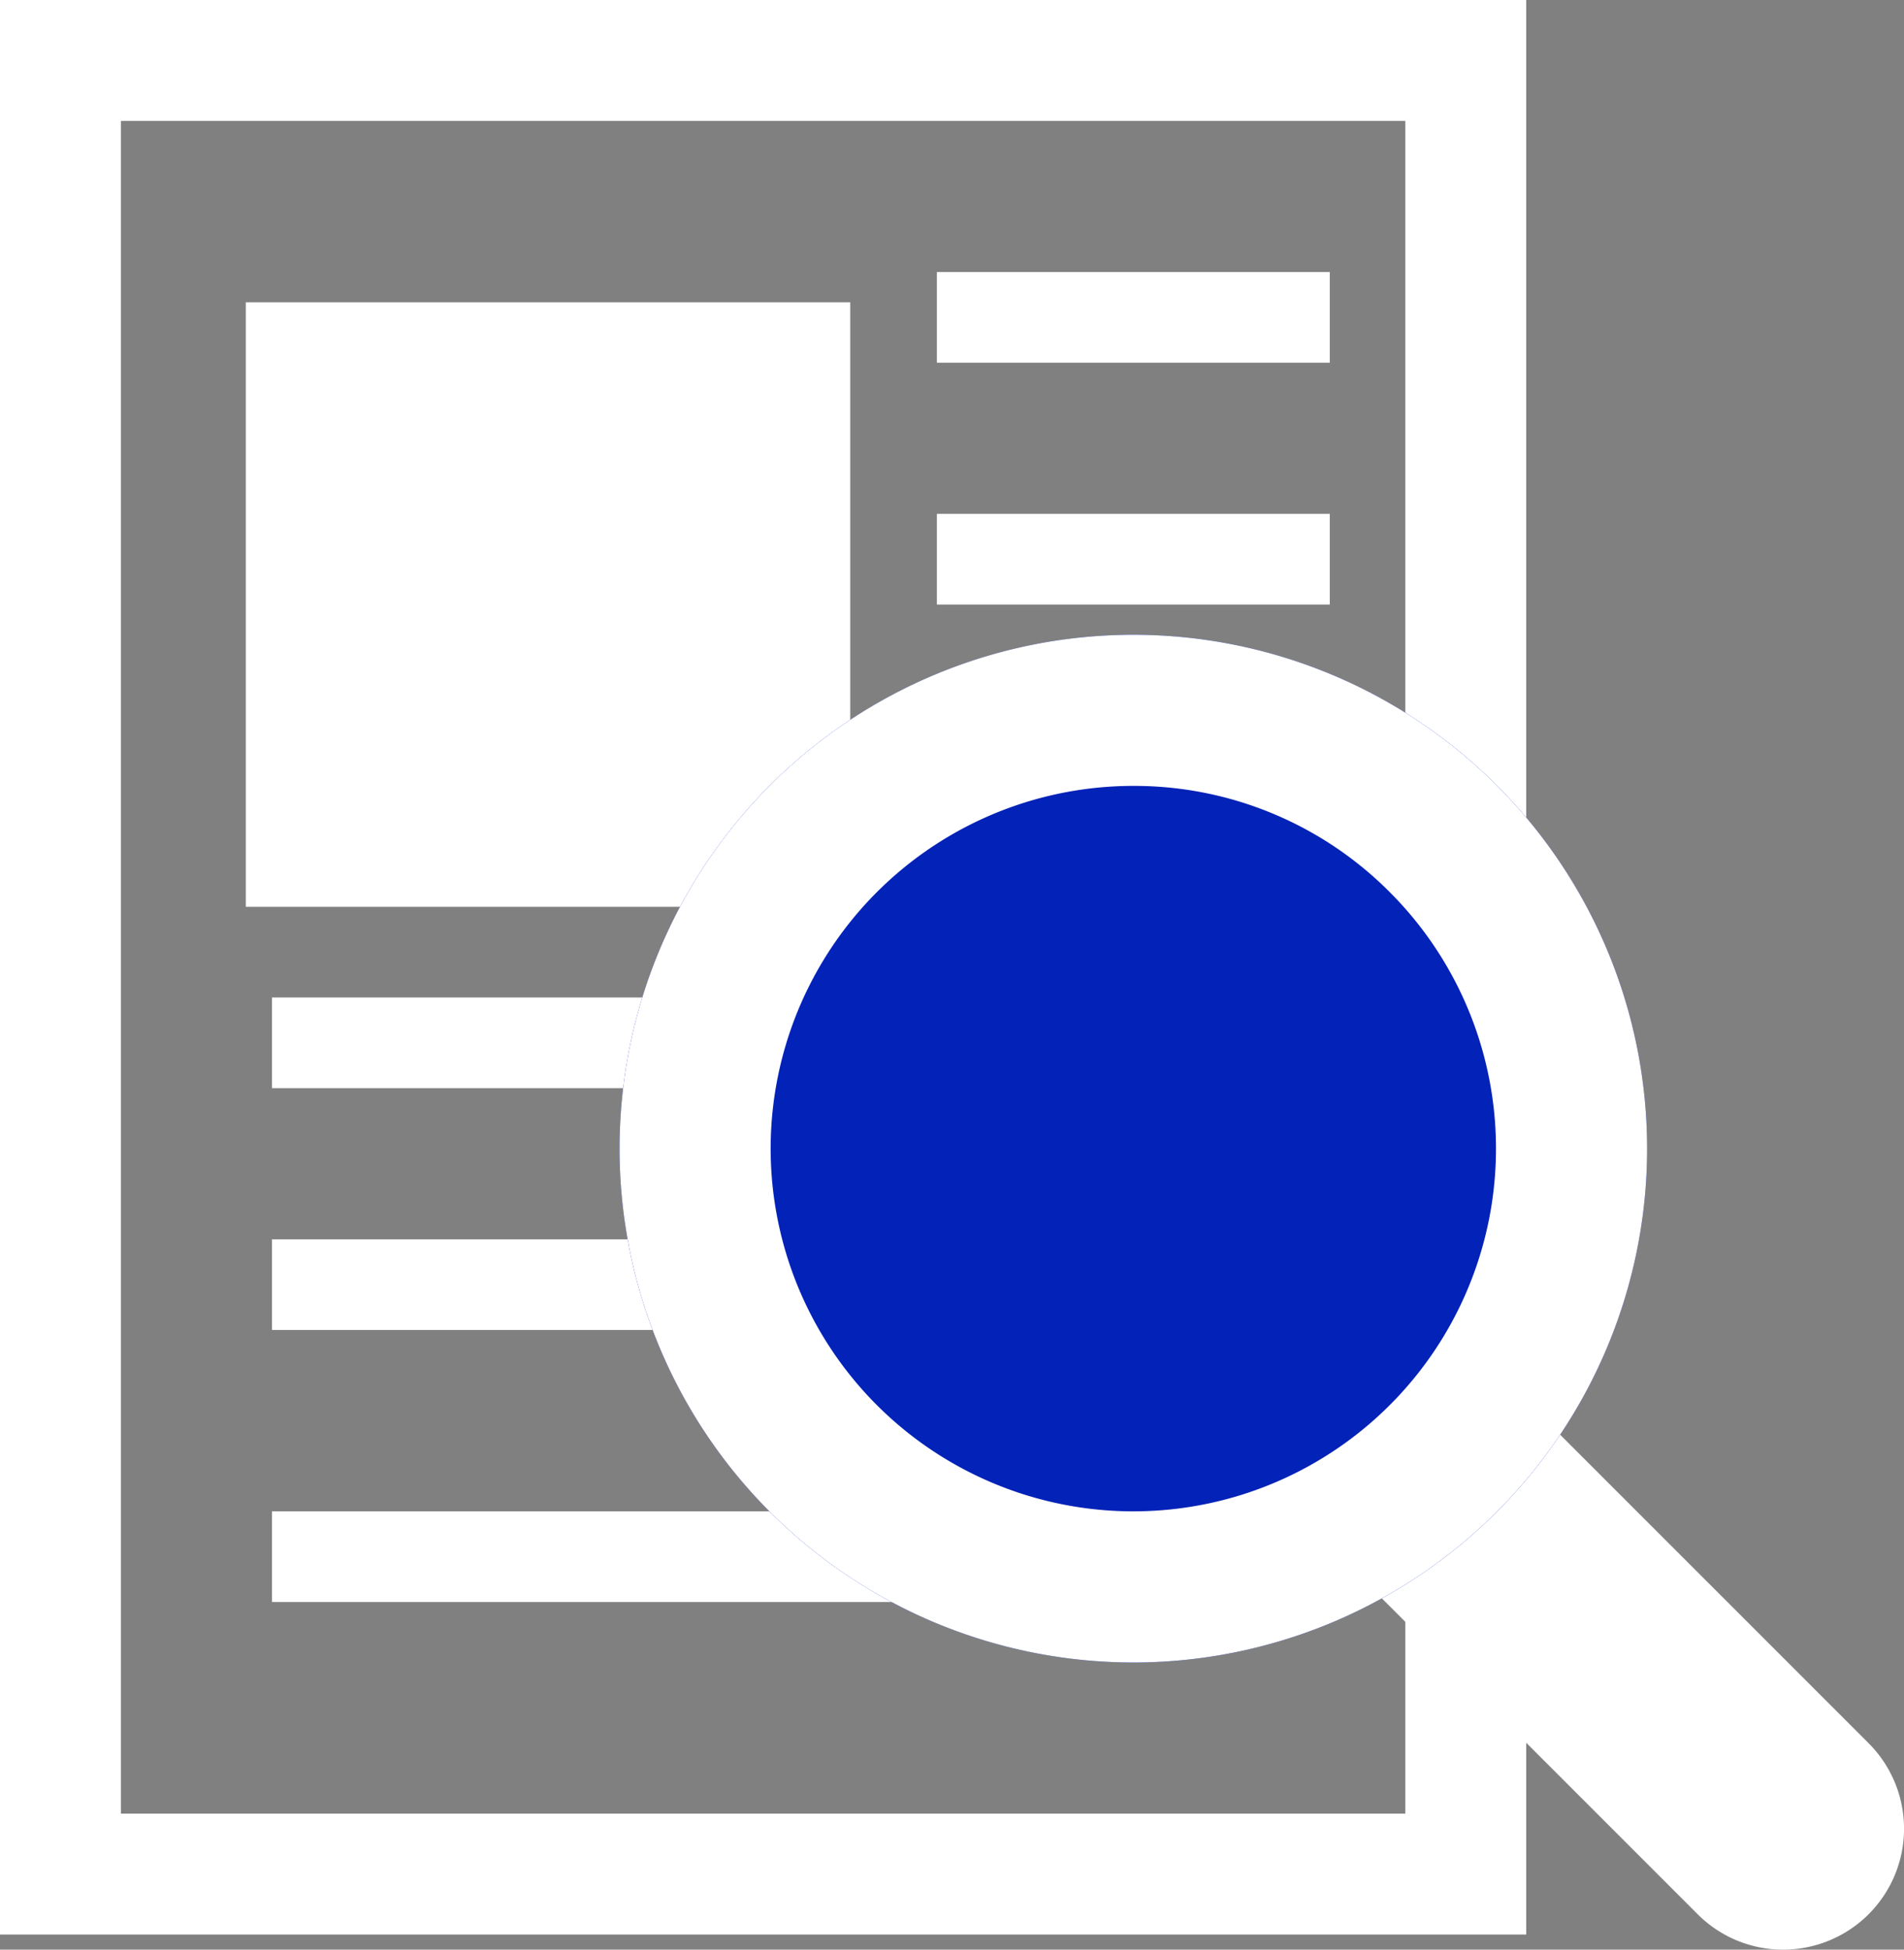
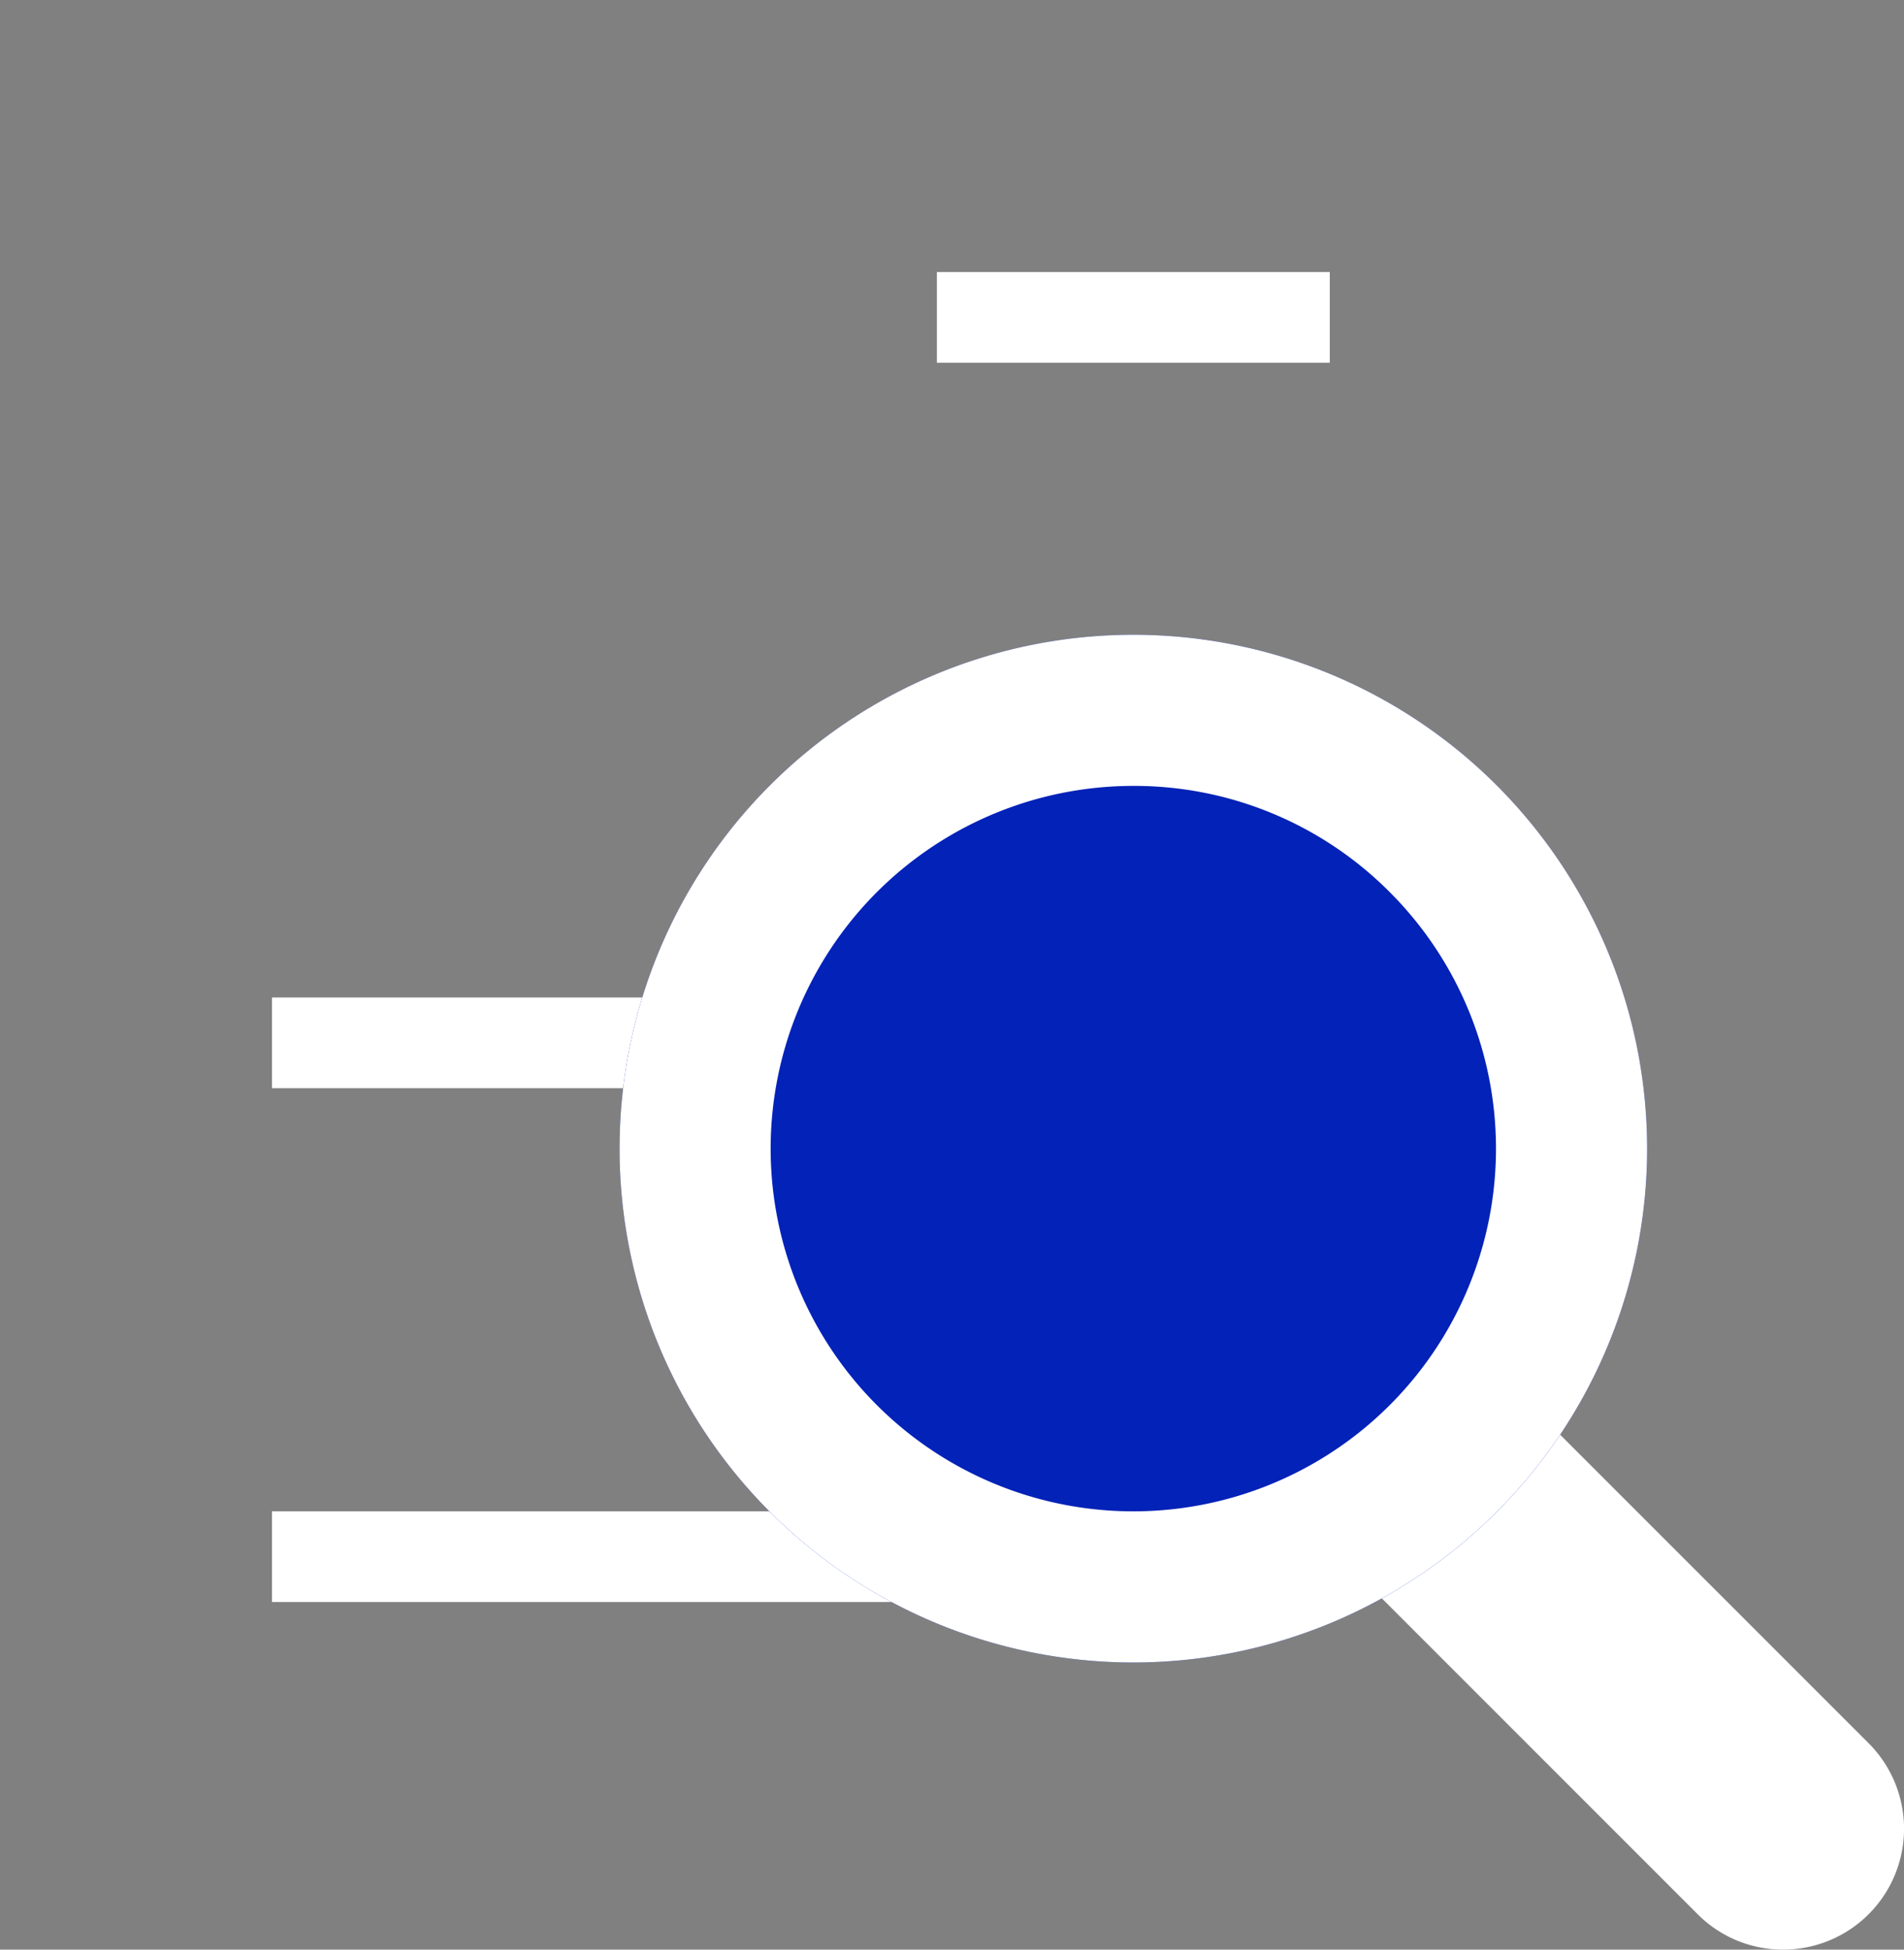
<svg xmlns="http://www.w3.org/2000/svg" width="63" height="64.5" viewBox="0 0 63 64.5">
  <rect x="0" y="0" width="63" height="64.5" fill="#808080" stroke="none" />
  <g transform="translate(-144 -2752)">
    <g transform="translate(144 2752)">
-       <path d="M4,4V60H46.5V4H4M0,0H50.5V64H0Z" fill="#fff" />
-       <rect width="20" height="20" transform="translate(8.133 10)" fill="#fff" />
      <path d="M13,1.5H0v-3H13Z" transform="translate(31 10.5)" fill="#fff" />
-       <path d="M13,1.5H0v-3H13Z" transform="translate(31 18.5)" fill="#fff" />
      <path d="M35,1.5H0v-3H35Z" transform="translate(9 34.5)" fill="#fff" />
-       <path d="M35,1.5H0v-3H35Z" transform="translate(9 42.5)" fill="#fff" />
      <path d="M35,1.5H0v-3H35Z" transform="translate(9 51.5)" fill="#fff" />
      <g transform="translate(20.5 21)">
        <path d="M11,15a3.987,3.987,0,0,1-2.828-1.172l-11-11a4,4,0,0,1,0-5.657,4,4,0,0,1,5.657,0l11,11A4,4,0,0,1,11,15Z" transform="translate(27.5 28.5)" fill="#fff" />
        <circle cx="17" cy="17" r="17" fill="#0322b7" />
        <path d="M17,5a12,12,0,1,0,8.485,3.515A11.921,11.921,0,0,0,17,5m0-5A17,17,0,1,1,0,17,17,17,0,0,1,17,0Z" fill="#fff" />
      </g>
    </g>
  </g>
</svg>